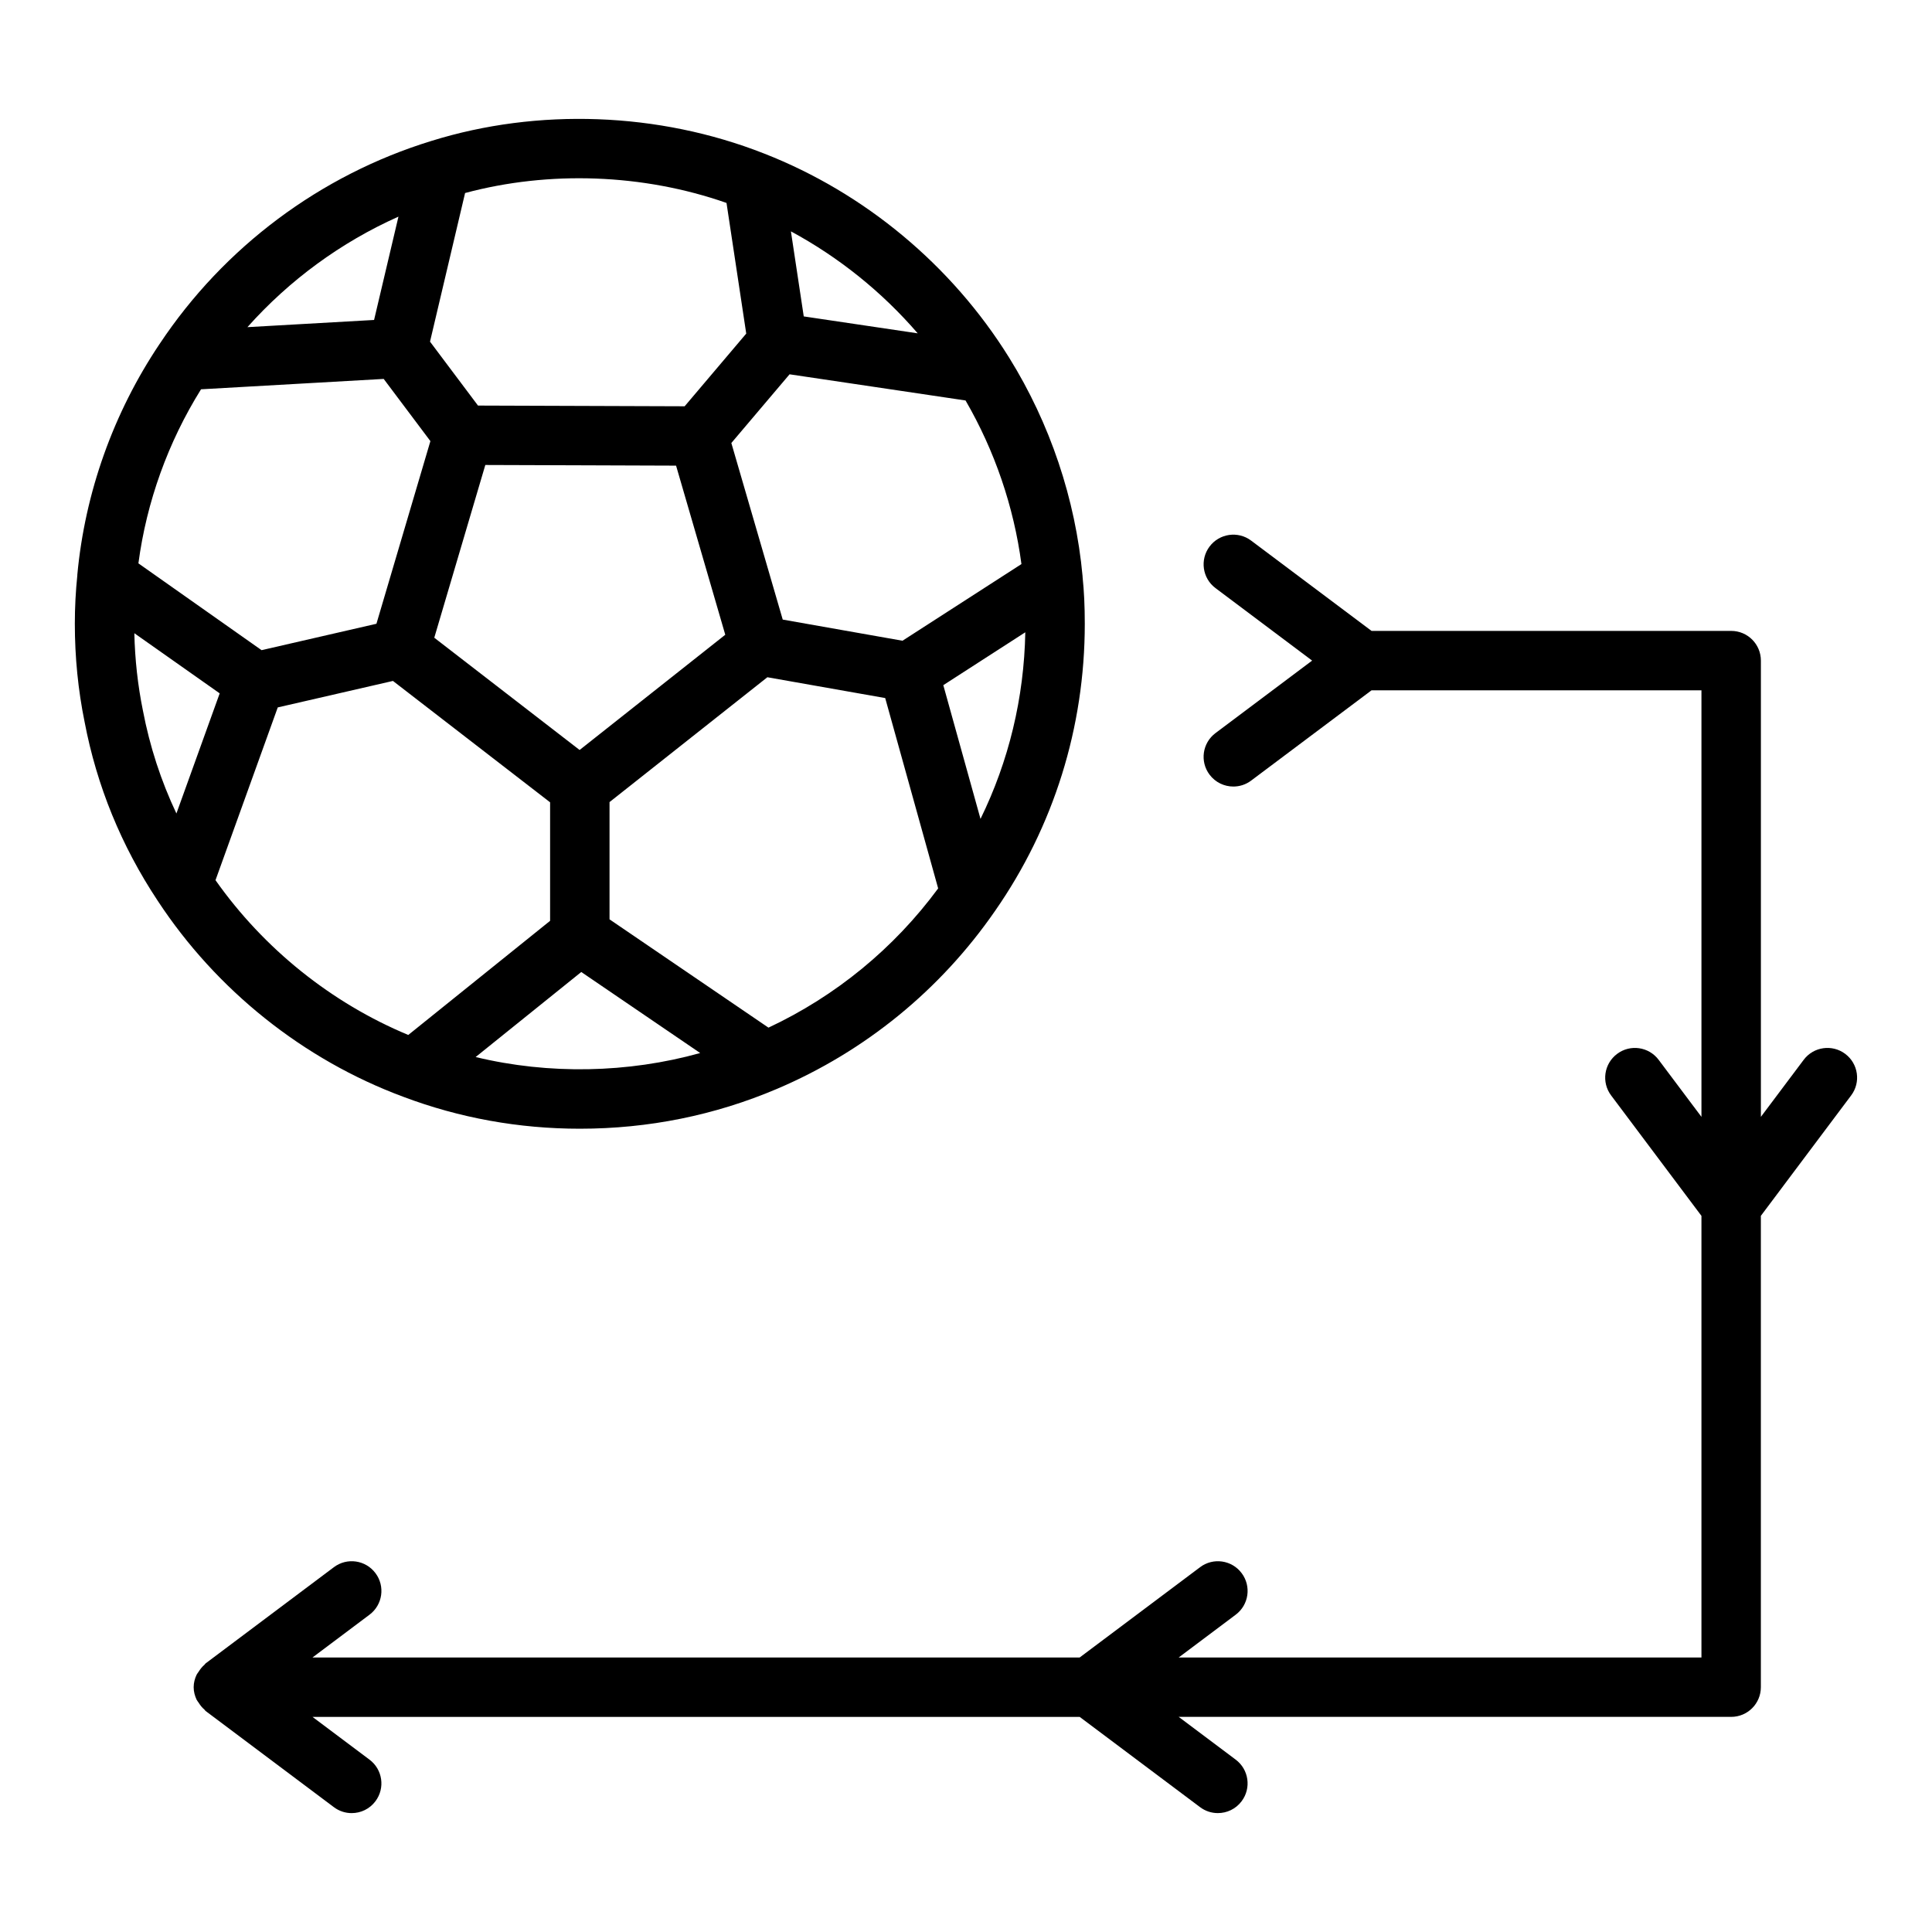
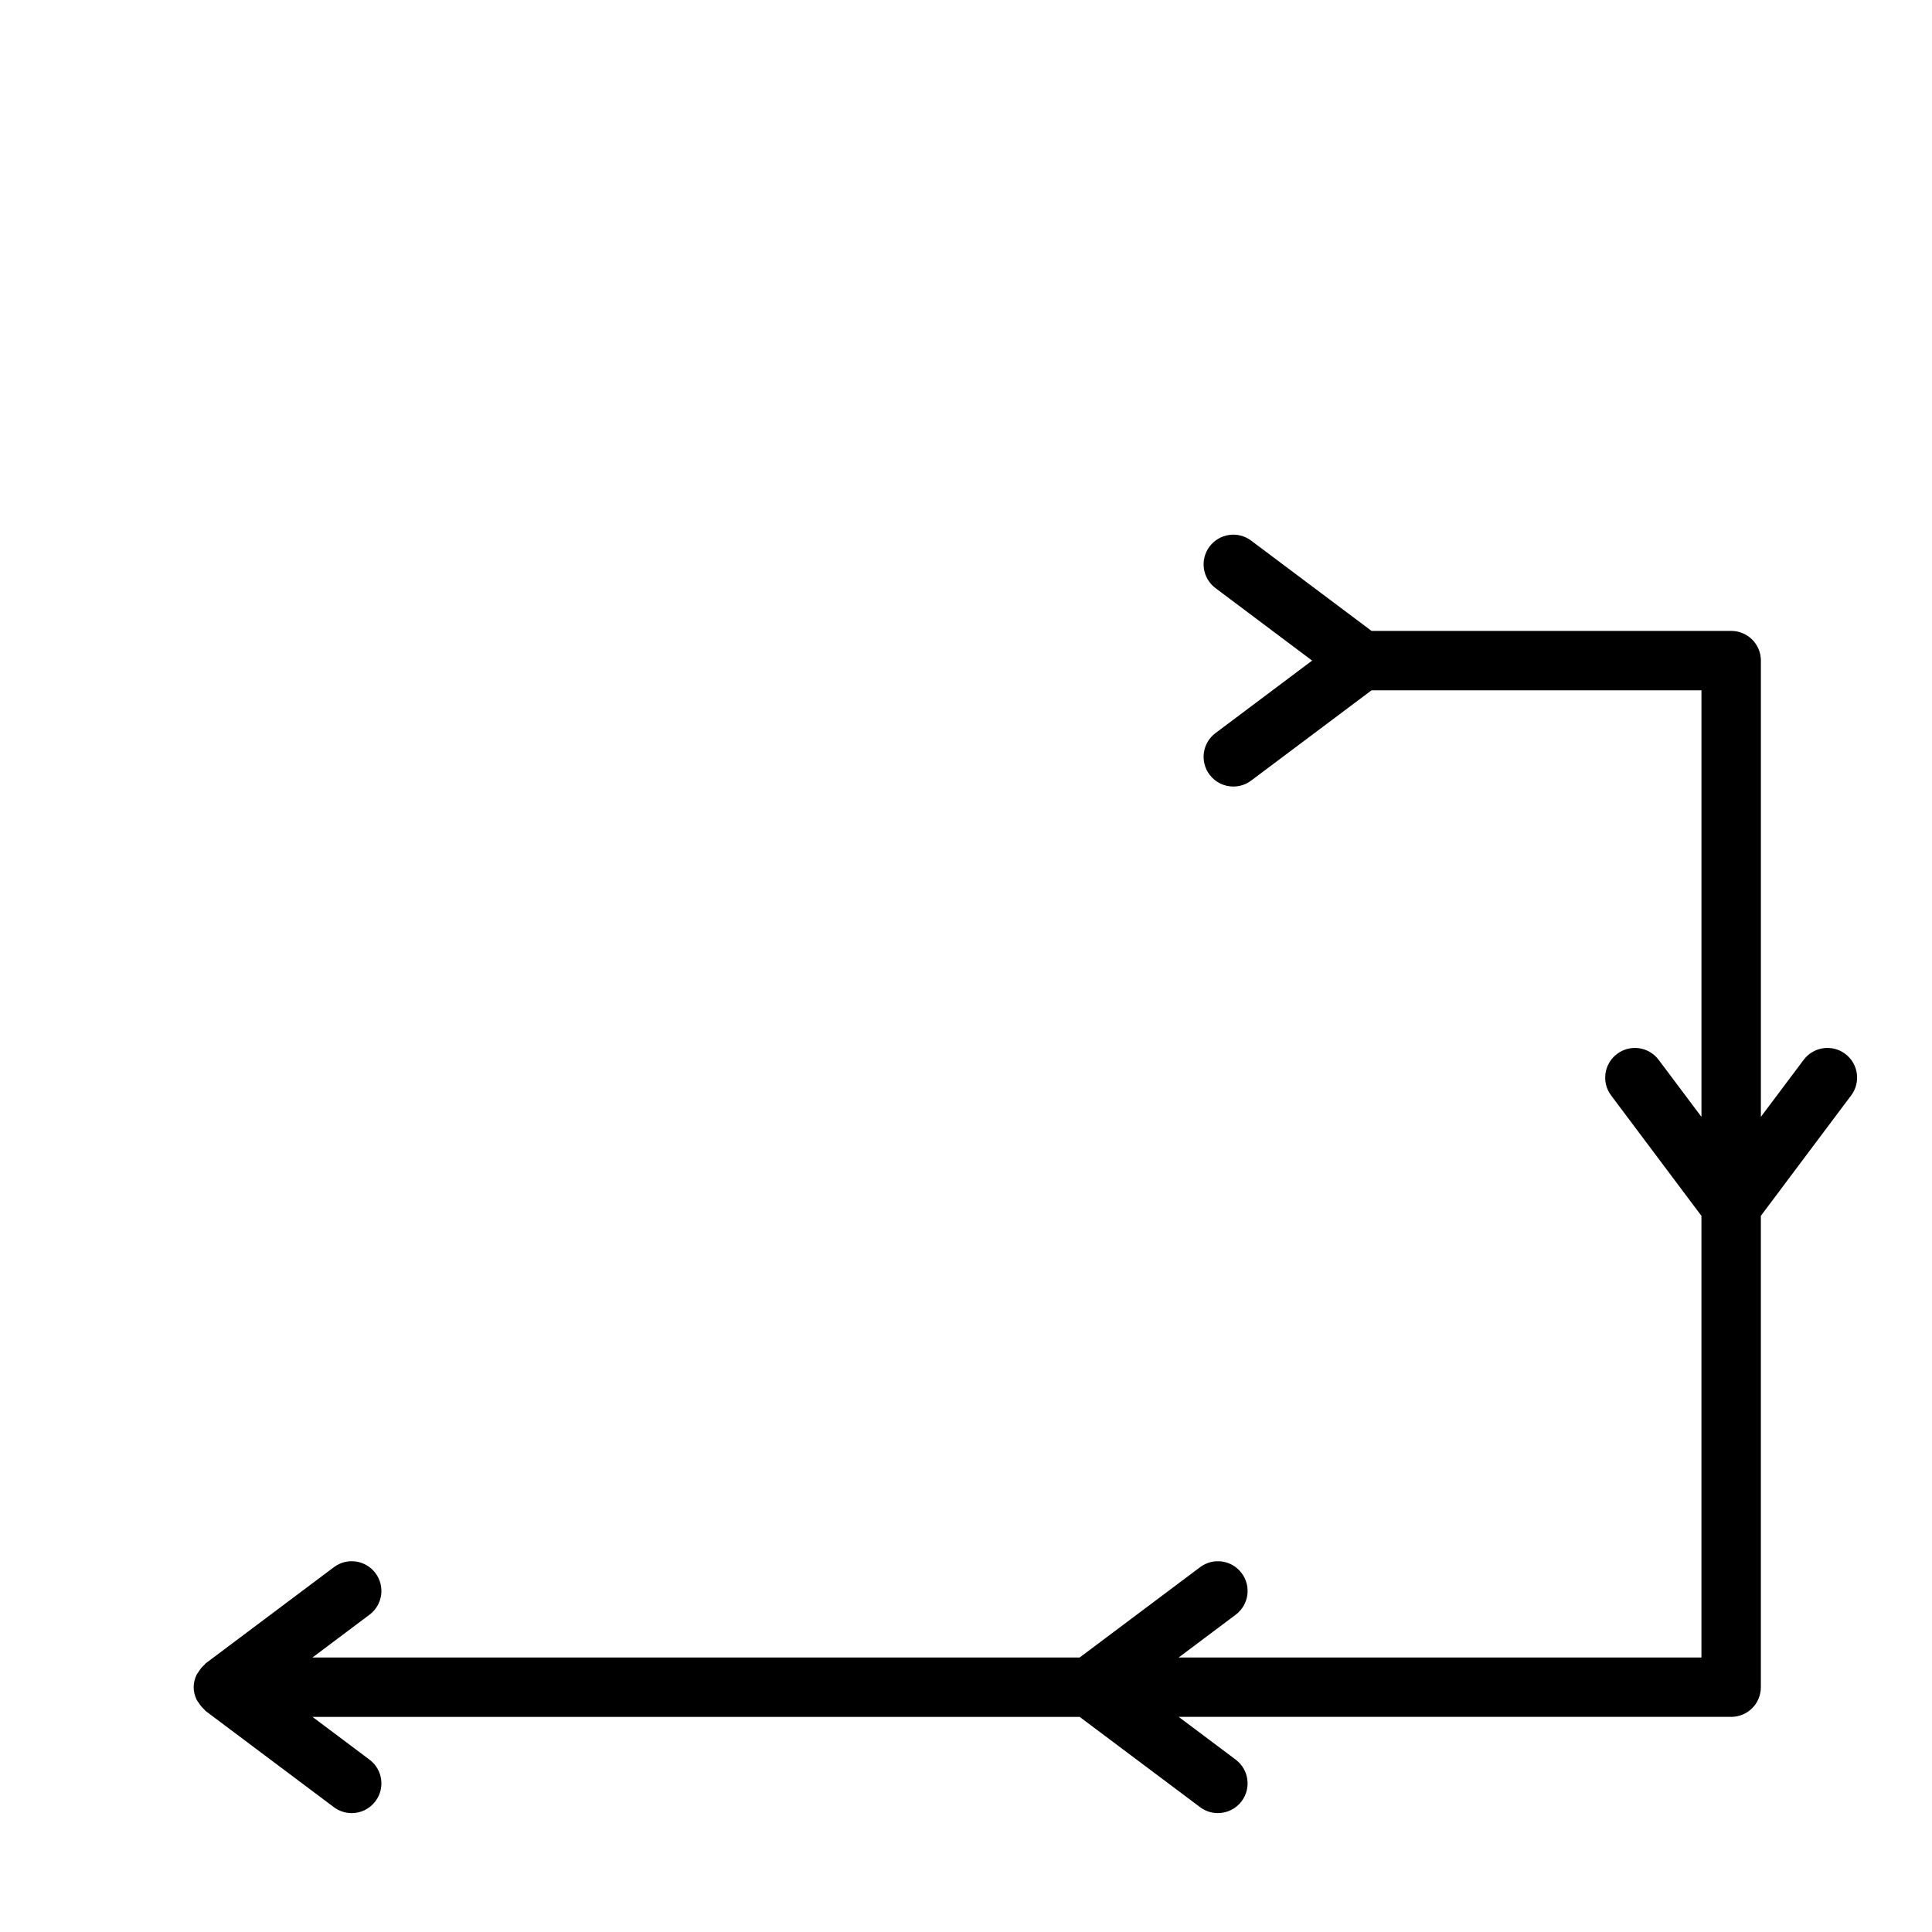
<svg xmlns="http://www.w3.org/2000/svg" fill="#000000" width="800px" height="800px" version="1.1" viewBox="144 144 512 512">
  <g>
-     <path d="m185.8 382.72c15.543 23.676 38.621 42.113 64.996 51.91 0 0 0.004 0.004 0.004 0.004 0.004 0 0.004 0 0.008 0.004 0.012 0.004 0.02 0.008 0.031 0.012 0.008 0.004 0.012 0 0.02 0.004 14.906 5.621 30.652 8.469 46.797 8.469 18.211 0 35.801-3.559 52.273-10.57 23.316-9.918 43.281-26.203 57.73-47.094 0.004-0.004 0.008-0.008 0.012-0.012 0.004-0.004 0.008-0.012 0.012-0.016l0.004-0.004v-0.004c15.562-22.352 23.793-48.672 23.793-76.129 0-4.66-0.195-8.684-0.578-12.32-0.004-0.098-0.004-0.195-0.012-0.293-1.875-20.418-8.609-40.457-19.488-57.949-0.004-0.004-0.008-0.004-0.008-0.008-15.184-24.414-38.227-43.605-64.898-54.035-0.008-0.004-0.016-0.004-0.023-0.008-28.02-11.027-60.035-12.082-88.121-3.34-0.004 0-0.008 0-0.016 0.004-0.004 0-0.012 0.004-0.016 0.004-0.008 0.004-0.016 0.004-0.023 0.008s-0.012 0.008-0.02 0.008c-29.371 9.023-54.926 28.117-71.969 53.773 0 0.004-0.004 0.004-0.008 0.008-0.004 0.008-0.008 0.016-0.012 0.02-0.004 0.004-0.008 0.008-0.012 0.012 0 0.004-0.004 0.008-0.004 0.008-12.23 18.238-19.762 39.371-21.781 61.133-0.004 0.039 0.008 0.078 0.004 0.117-0.438 4.273-0.664 8.484-0.664 12.855 0 8.855 0.875 17.652 2.59 26.035 3.219 16.906 9.723 32.832 19.34 47.336 0 0.004 0 0.008 0.004 0.012 0.004 0.008 0.012 0.012 0.016 0.02 0.004 0.004 0.004 0.008 0.008 0.016 0.008 0.008 0.012 0.008 0.012 0.012zm214.08-132.59c7.727 13.32 12.793 28.164 14.812 43.355l-8.312 5.359-23.207 14.957-15.383-2.715-16.359-2.891-2.953-10.145-10.664-36.648 15.43-18.207 21.746 3.231zm3.965 110.89-9.859-35.445 9.109-5.875 12.621-8.137c-0.324 17.359-4.375 34.156-11.871 49.457zm-80.68-93.621 13.039 44.816-38.602 30.539-30.824-23.809-7.691-5.941 7.293-24.684 6.234-21.094 25.711 0.086zm-125.89-20.23 48.41-2.75 12.375 16.484-4.359 14.754-9.941 33.648-30.441 6.996-32.641-23.004c2.168-16.309 7.848-32.105 16.598-46.129zm3.836 130.09 16.496-45.785 30.527-7.019 41.648 32.168v31.406l-37.586 30.246c-20.367-8.477-38.277-22.848-51.086-41.016zm68.938 46.867 18.988-15.285 9.008-7.25 19.922 13.574 11.59 7.898c-19.098 5.328-40.09 5.754-59.508 1.062zm77.605-7.789-34.09-23.227-8.031-5.473v-31.074l41.828-33.086 31.227 5.516 14.035 50.445c-11.715 15.891-27.145 28.543-44.969 36.898zm39.547-184-22.621-3.359-7.578-1.125-3.402-22.539c12.711 6.859 24.148 16.059 33.602 27.023zm-50.668-34.555 5.227 34.625-16.32 19.262-54.766-0.188-5.785-7.707-6.93-9.234 9.293-39.387c22.215-5.961 47.129-5.129 69.281 2.629zm-86.938 3.629-6.461 27.383-25.949 1.473-7.617 0.434c11.117-12.473 24.785-22.484 40.027-29.289zm-69.992 110.4 22.617 15.938-11.469 31.836c-4.098-8.664-7.066-17.785-8.879-27.289-1.355-6.66-2.117-13.535-2.269-20.484z" />
    <path d="m633.01 423.29c-3.469-2.606-8.402-1.914-11.016 1.574l-11.34 15.113v-120.91c0-4.348-3.519-7.871-7.871-7.871h-95.309l-31.91-23.93c-3.477-2.613-8.41-1.898-11.016 1.57-2.613 3.481-1.906 8.414 1.574 11.02l25.605 19.211-25.605 19.207c-3.484 2.606-4.191 7.543-1.574 11.02 1.547 2.059 3.906 3.148 6.305 3.148 1.645 0 3.297-0.512 4.711-1.574l31.906-23.926h87.434v113.04l-11.34-15.113c-2.613-3.488-7.543-4.191-11.016-1.574-3.484 2.606-4.191 7.543-1.574 11.016l23.93 31.91v117.04l-138.54-0.008 15.113-11.34c3.484-2.606 4.191-7.543 1.574-11.016-2.606-3.488-7.551-4.191-11.016-1.574l-31.91 23.93h-203.31l15.113-11.34c3.484-2.606 4.191-7.543 1.574-11.016-2.606-3.488-7.543-4.191-11.016-1.574l-34.008 25.508c-0.129 0.098-0.18 0.258-0.301 0.359-0.621 0.527-1.109 1.152-1.543 1.848-0.172 0.27-0.391 0.492-0.527 0.781-0.473 1.012-0.781 2.117-0.781 3.309 0 1.195 0.309 2.297 0.781 3.309 0.137 0.289 0.355 0.512 0.527 0.781 0.434 0.695 0.918 1.32 1.543 1.844 0.121 0.102 0.172 0.266 0.301 0.359l34.008 25.5c1.414 1.062 3.066 1.574 4.711 1.574 2.398 0 4.758-1.082 6.305-3.152 2.613-3.477 1.906-8.41-1.574-11.016l-15.109-11.332h203.31l31.906 23.922c1.414 1.062 3.066 1.574 4.711 1.574 2.398 0 4.758-1.082 6.305-3.152 2.613-3.477 1.906-8.41-1.574-11.016l-15.109-11.332h146.41c4.352 0 7.871-3.519 7.871-7.871v-124.91l23.93-31.91c2.613-3.473 1.906-8.406-1.574-11.012z" />
  </g>
</svg>